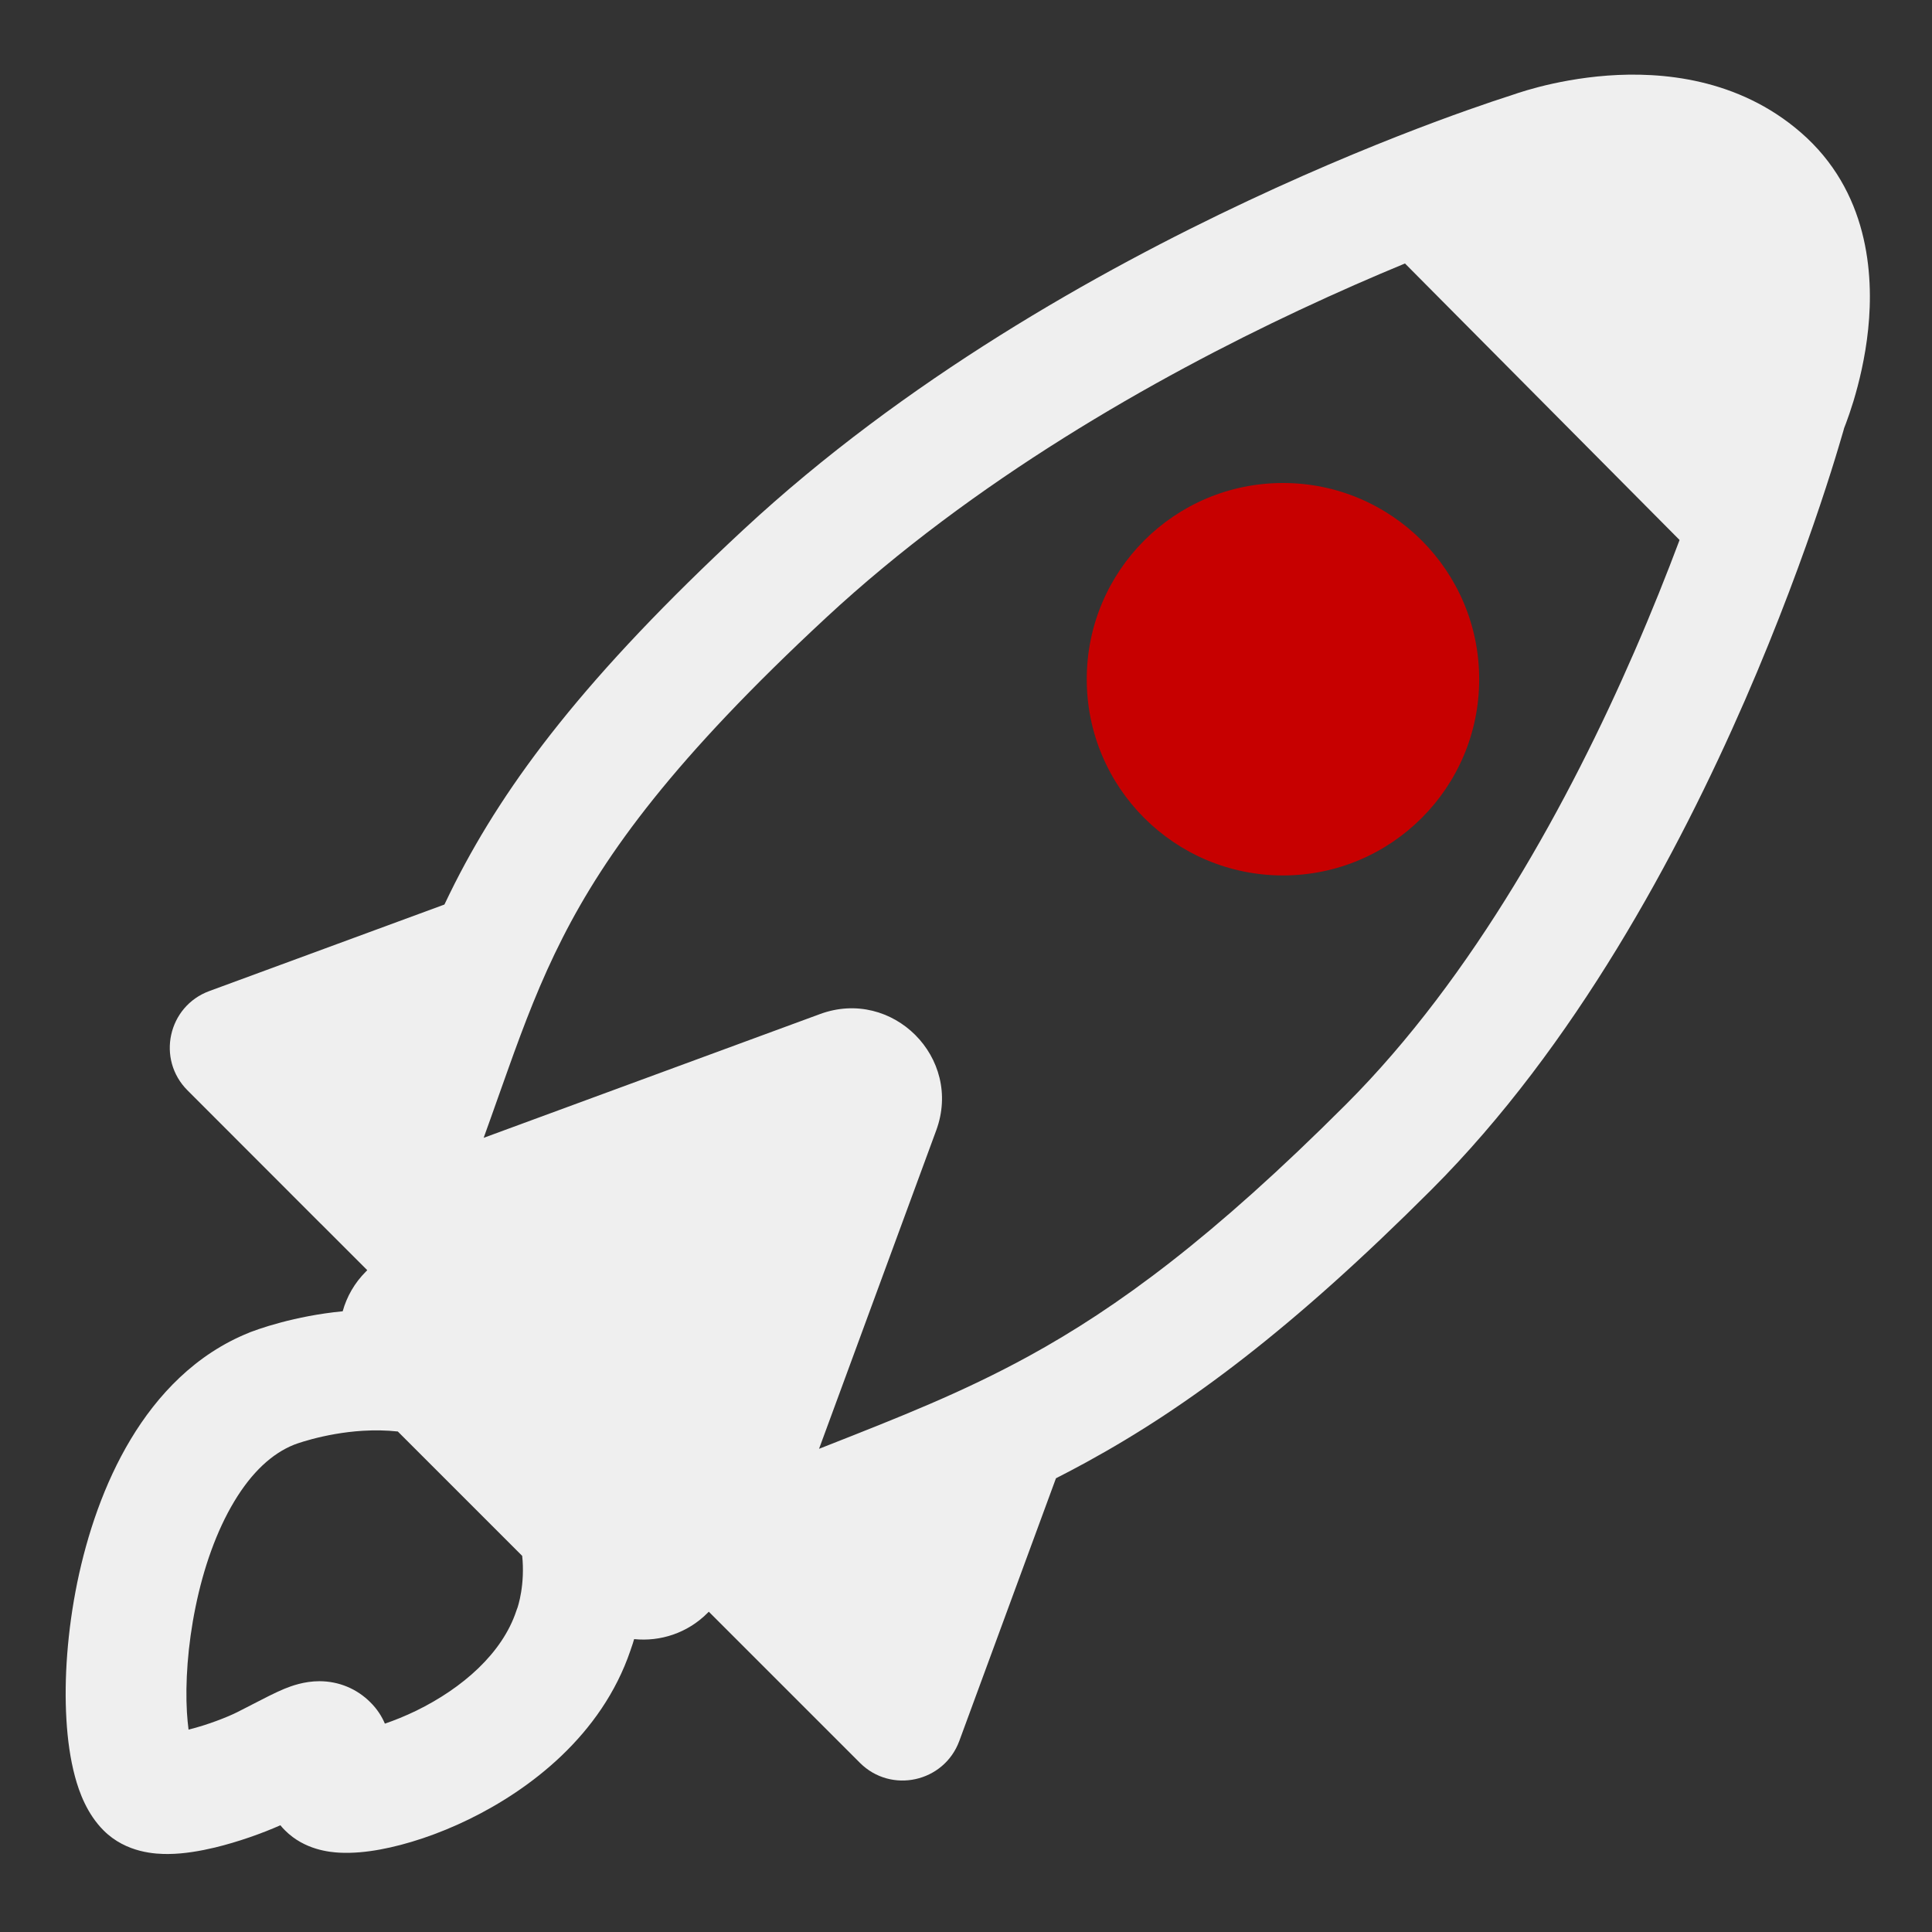
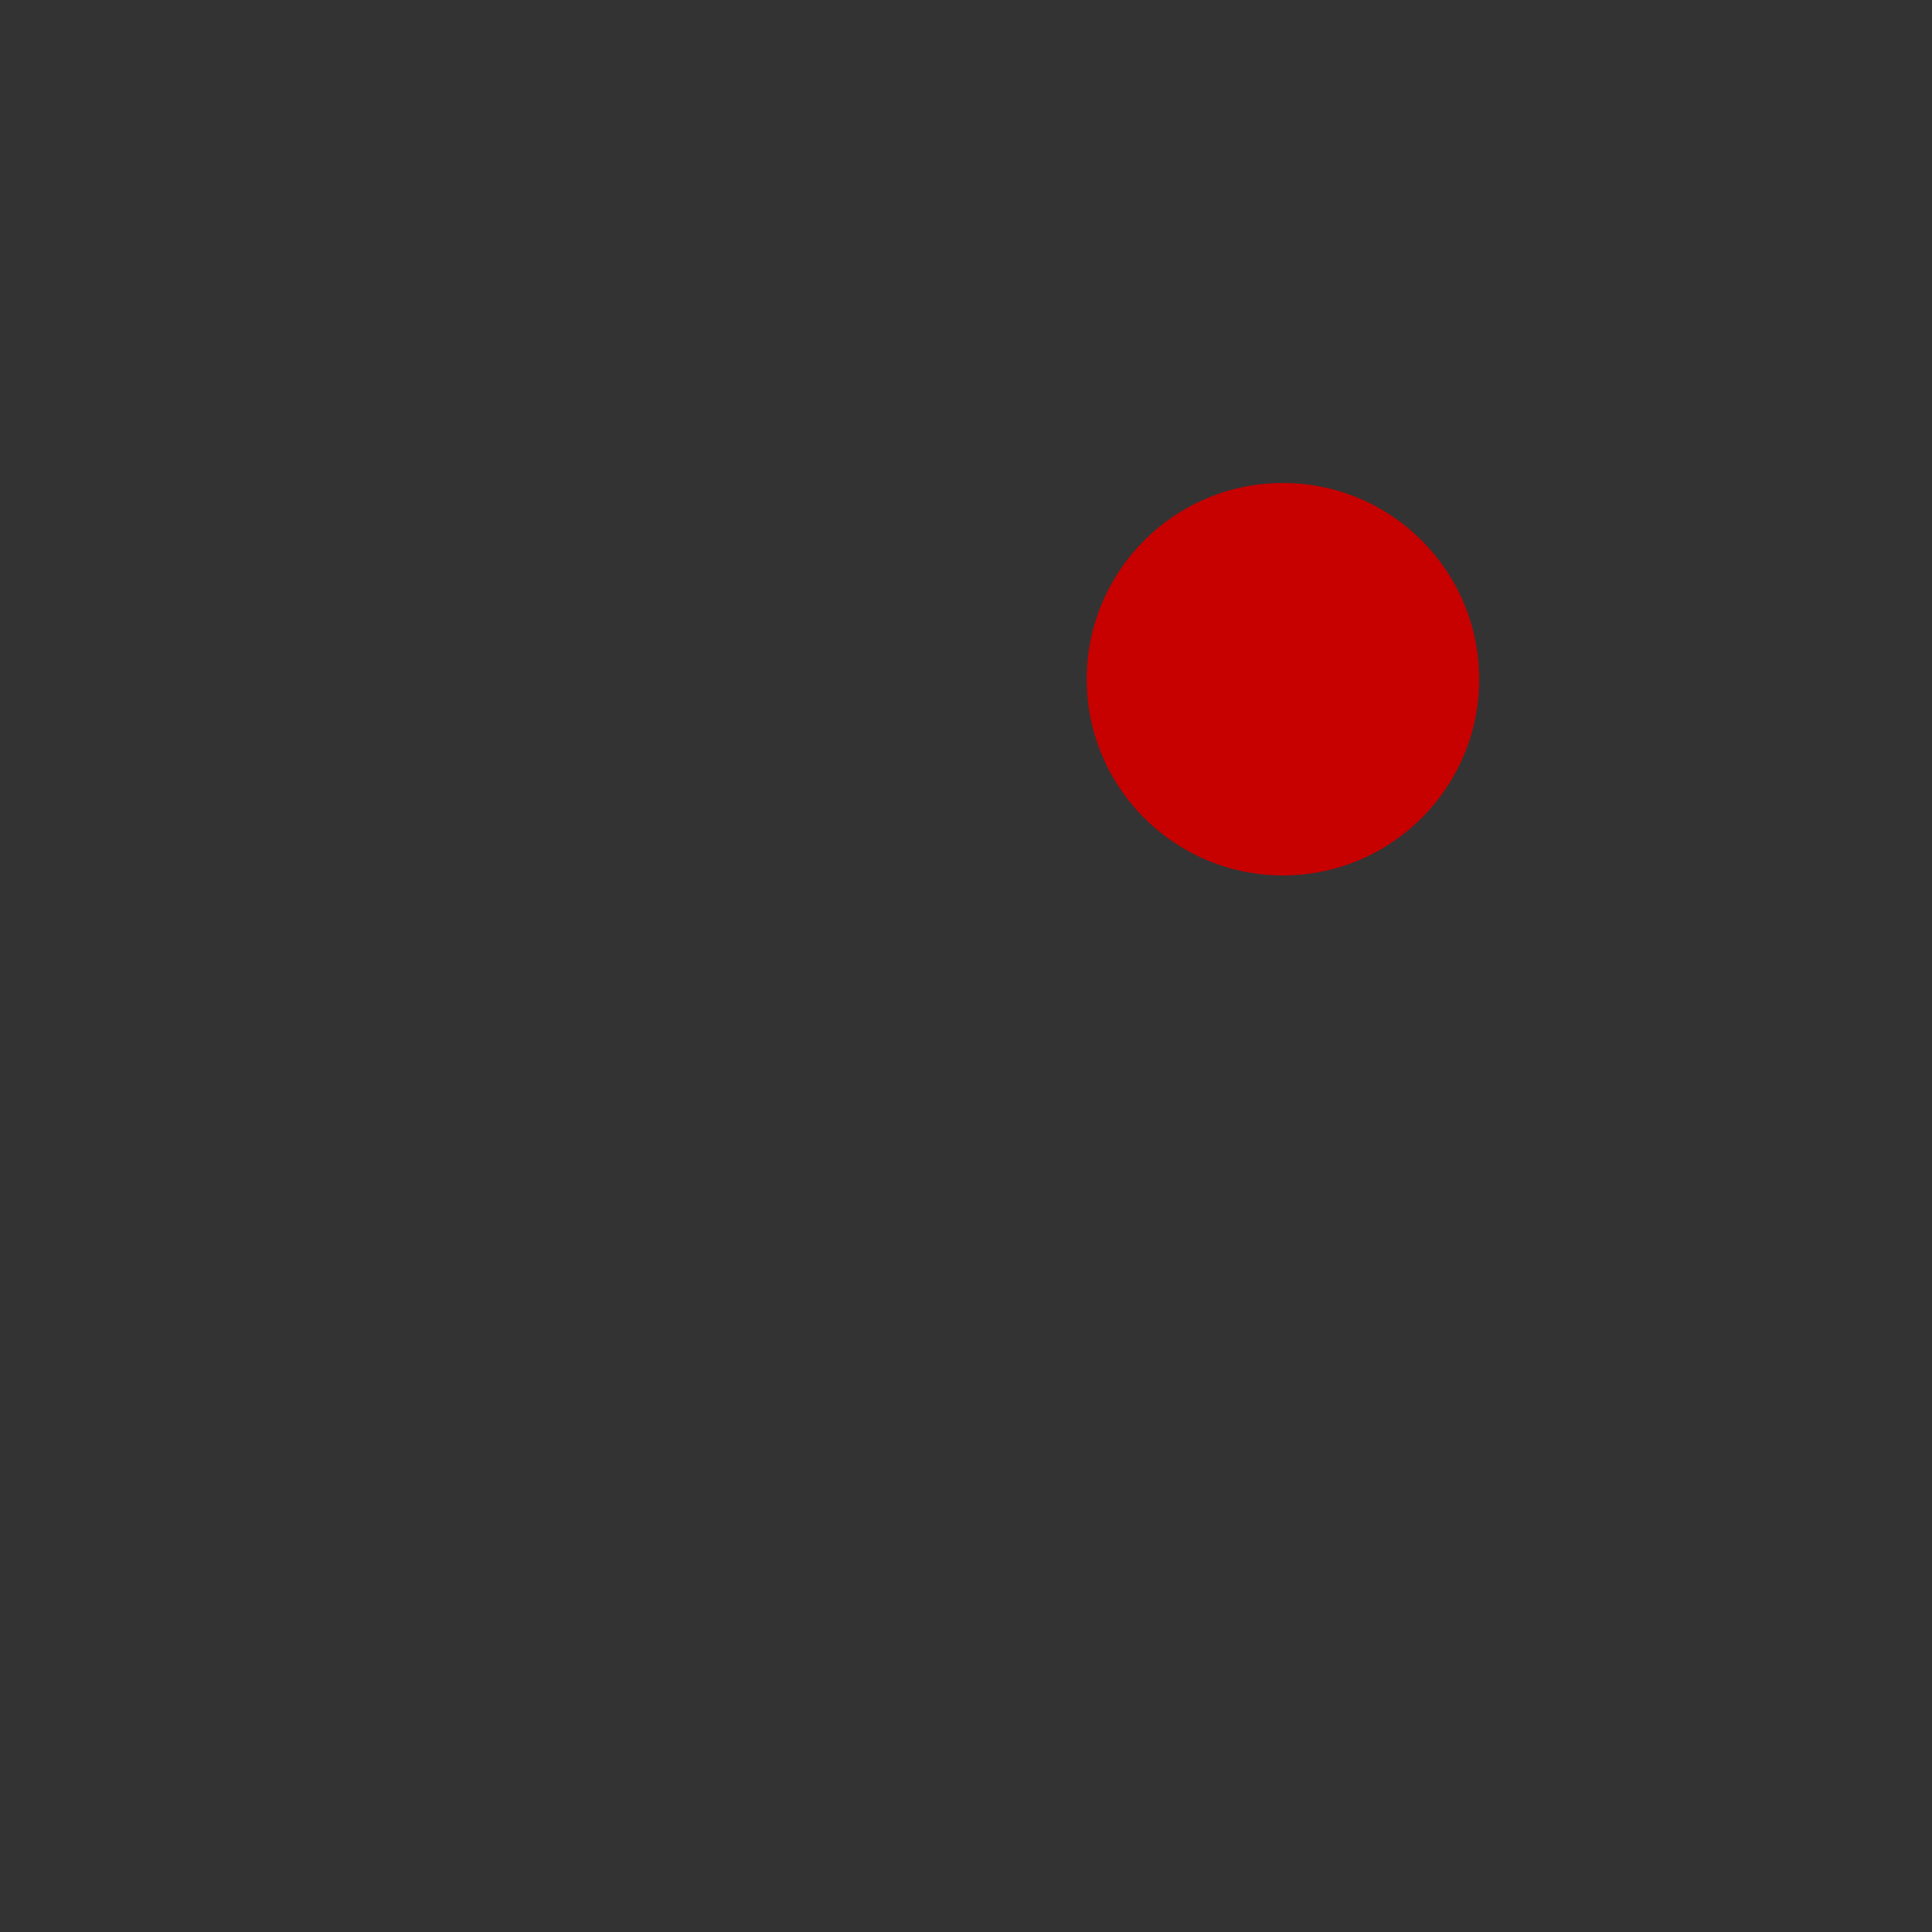
<svg xmlns="http://www.w3.org/2000/svg" viewBox="0 0 32.00 32.00" data-guides="{&quot;vertical&quot;:[],&quot;horizontal&quot;:[]}">
  <rect x="0" y="0" width="32.00" height="32.00" fill="#333333" stroke="none" />
  <defs />
  <path fill="#c70000" stroke="none" fill-opacity="1" stroke-width="1" stroke-opacity="1" color="rgb(51, 51, 51)" id="tSvg13ecd6e3013" title="Path 1" d="M24.5 11.25C24.5 13.045 23.045 14.5 21.25 14.5C19.455 14.5 18 13.045 18 11.25C18 9.455 19.455 8 21.25 8C23.045 8 24.5 9.455 24.5 11.25Z" />
-   <path fill="#efefef" stroke="none" fill-opacity="1" stroke-width="1" stroke-opacity="1" color="rgb(51, 51, 51)" id="tSvg70b6bcf45" title="Path 2" d="M30.577 7.006C30.565 7.04 30.554 7.068 30.544 7.092C30.541 7.104 30.537 7.117 30.534 7.13C30.516 7.192 30.49 7.282 30.455 7.397C30.387 7.626 30.284 7.956 30.147 8.365C29.873 9.181 29.46 10.316 28.903 11.596C27.796 14.136 26.087 17.327 23.707 19.707C21.409 22.005 19.677 23.298 17.994 24.219C17.826 24.311 17.658 24.399 17.49 24.485C16.956 25.935 16.422 27.386 15.889 28.836C15.636 29.521 14.759 29.714 14.243 29.198C13.409 28.363 12.574 27.529 11.74 26.695C11.737 26.698 11.733 26.701 11.73 26.705C11.726 26.709 11.722 26.713 11.717 26.718C11.386 27.049 10.937 27.193 10.503 27.149C10.495 27.175 10.488 27.2 10.481 27.222C10.469 27.261 10.457 27.294 10.448 27.319C10.446 27.325 10.444 27.331 10.442 27.337C9.963 28.747 8.768 29.645 7.77 30.132C7.256 30.383 6.737 30.553 6.294 30.634C6.076 30.674 5.843 30.698 5.62 30.686C5.463 30.677 5.045 30.641 4.722 30.318C4.694 30.291 4.668 30.262 4.644 30.232C4.345 30.365 3.944 30.508 3.559 30.601C3.328 30.656 3.055 30.706 2.79 30.708C2.588 30.71 2.092 30.694 1.716 30.318C1.441 30.043 1.311 29.683 1.242 29.426C1.164 29.137 1.119 28.812 1.1 28.479C1.06 27.811 1.116 27.013 1.279 26.214C1.443 25.418 1.723 24.575 2.164 23.841C2.605 23.106 3.241 22.427 4.129 22.072C4.13 22.071 4.132 22.07 4.132 22.07C4.133 22.07 4.135 22.069 4.136 22.069C4.14 22.067 4.144 22.066 4.147 22.064C4.159 22.06 4.17 22.056 4.181 22.052C4.208 22.041 4.245 22.028 4.29 22.013C4.38 21.982 4.506 21.943 4.66 21.902C4.92 21.833 5.271 21.758 5.676 21.719C5.743 21.478 5.871 21.25 6.061 21.061C6.068 21.053 6.076 21.046 6.083 21.038C5.829 20.784 5.574 20.529 5.32 20.275C5.316 20.272 5.313 20.269 5.31 20.266C4.575 19.531 3.84 18.796 3.106 18.06C2.589 17.544 2.782 16.667 3.467 16.415C4.765 15.937 6.063 15.459 7.361 14.982C7.417 14.864 7.475 14.746 7.535 14.627C8.392 12.943 9.706 11.194 12.32 8.767C14.984 6.294 18.174 4.498 20.671 3.326C21.924 2.737 23.015 2.3 23.794 2.01C24.184 1.865 24.497 1.756 24.713 1.683C24.822 1.646 24.907 1.618 24.965 1.6C24.988 1.592 25.011 1.585 25.033 1.578C25.034 1.578 25.034 1.578 25.035 1.577C25.039 1.576 25.043 1.575 25.047 1.573C25.072 1.564 25.106 1.552 25.148 1.539C25.231 1.512 25.347 1.477 25.489 1.44C25.772 1.367 26.169 1.286 26.625 1.252C27.516 1.186 28.788 1.293 29.827 2.194C30.945 3.163 31.038 4.533 30.943 5.45C30.894 5.927 30.789 6.347 30.699 6.645C30.653 6.795 30.61 6.918 30.577 7.006ZM23.271 4.364C22.746 4.581 22.156 4.838 21.521 5.136C19.12 6.263 16.134 7.955 13.68 10.233C11.177 12.557 10.035 14.123 9.318 15.534C8.954 16.249 8.688 16.946 8.408 17.732C8.355 17.879 8.302 18.03 8.247 18.184C8.171 18.398 8.094 18.618 8.011 18.846C9.868 18.163 11.725 17.48 13.582 16.796C14.782 16.354 15.949 17.521 15.507 18.722C14.86 20.48 14.213 22.239 13.566 23.997C13.599 23.984 13.632 23.971 13.665 23.958C14.91 23.468 15.94 23.063 17.034 22.465C18.508 21.658 20.091 20.495 22.293 18.293C24.413 16.173 26.002 13.248 27.069 10.797C27.36 10.129 27.61 9.501 27.819 8.944C26.303 7.417 24.787 5.891 23.271 4.364ZM8.649 25.77C7.962 25.084 7.276 24.397 6.589 23.71C6.398 23.689 6.204 23.687 6.012 23.698C5.681 23.718 5.385 23.779 5.172 23.835C5.066 23.863 4.984 23.889 4.931 23.907C4.905 23.916 4.886 23.923 4.876 23.927C4.873 23.928 4.871 23.929 4.868 23.93C4.507 24.075 4.171 24.383 3.879 24.87C3.585 25.359 3.37 25.973 3.239 26.616C3.107 27.257 3.068 27.88 3.096 28.361C3.103 28.469 3.112 28.565 3.123 28.648C3.434 28.571 3.76 28.443 3.921 28.363C3.999 28.324 4.083 28.281 4.168 28.237C4.168 28.236 4.169 28.236 4.169 28.236C4.364 28.135 4.566 28.031 4.71 27.972C4.825 27.925 5.038 27.846 5.292 27.846C5.609 27.847 5.908 27.968 6.136 28.197C6.243 28.303 6.322 28.424 6.375 28.549C6.536 28.494 6.712 28.423 6.894 28.335C7.661 27.96 8.318 27.384 8.551 26.684C8.555 26.674 8.558 26.665 8.561 26.655C8.563 26.649 8.566 26.643 8.568 26.637C8.569 26.635 8.569 26.634 8.57 26.632C8.572 26.627 8.573 26.622 8.575 26.617C8.583 26.591 8.597 26.544 8.611 26.479C8.639 26.35 8.667 26.159 8.66 25.933C8.659 25.881 8.655 25.826 8.649 25.77Z" />
</svg>